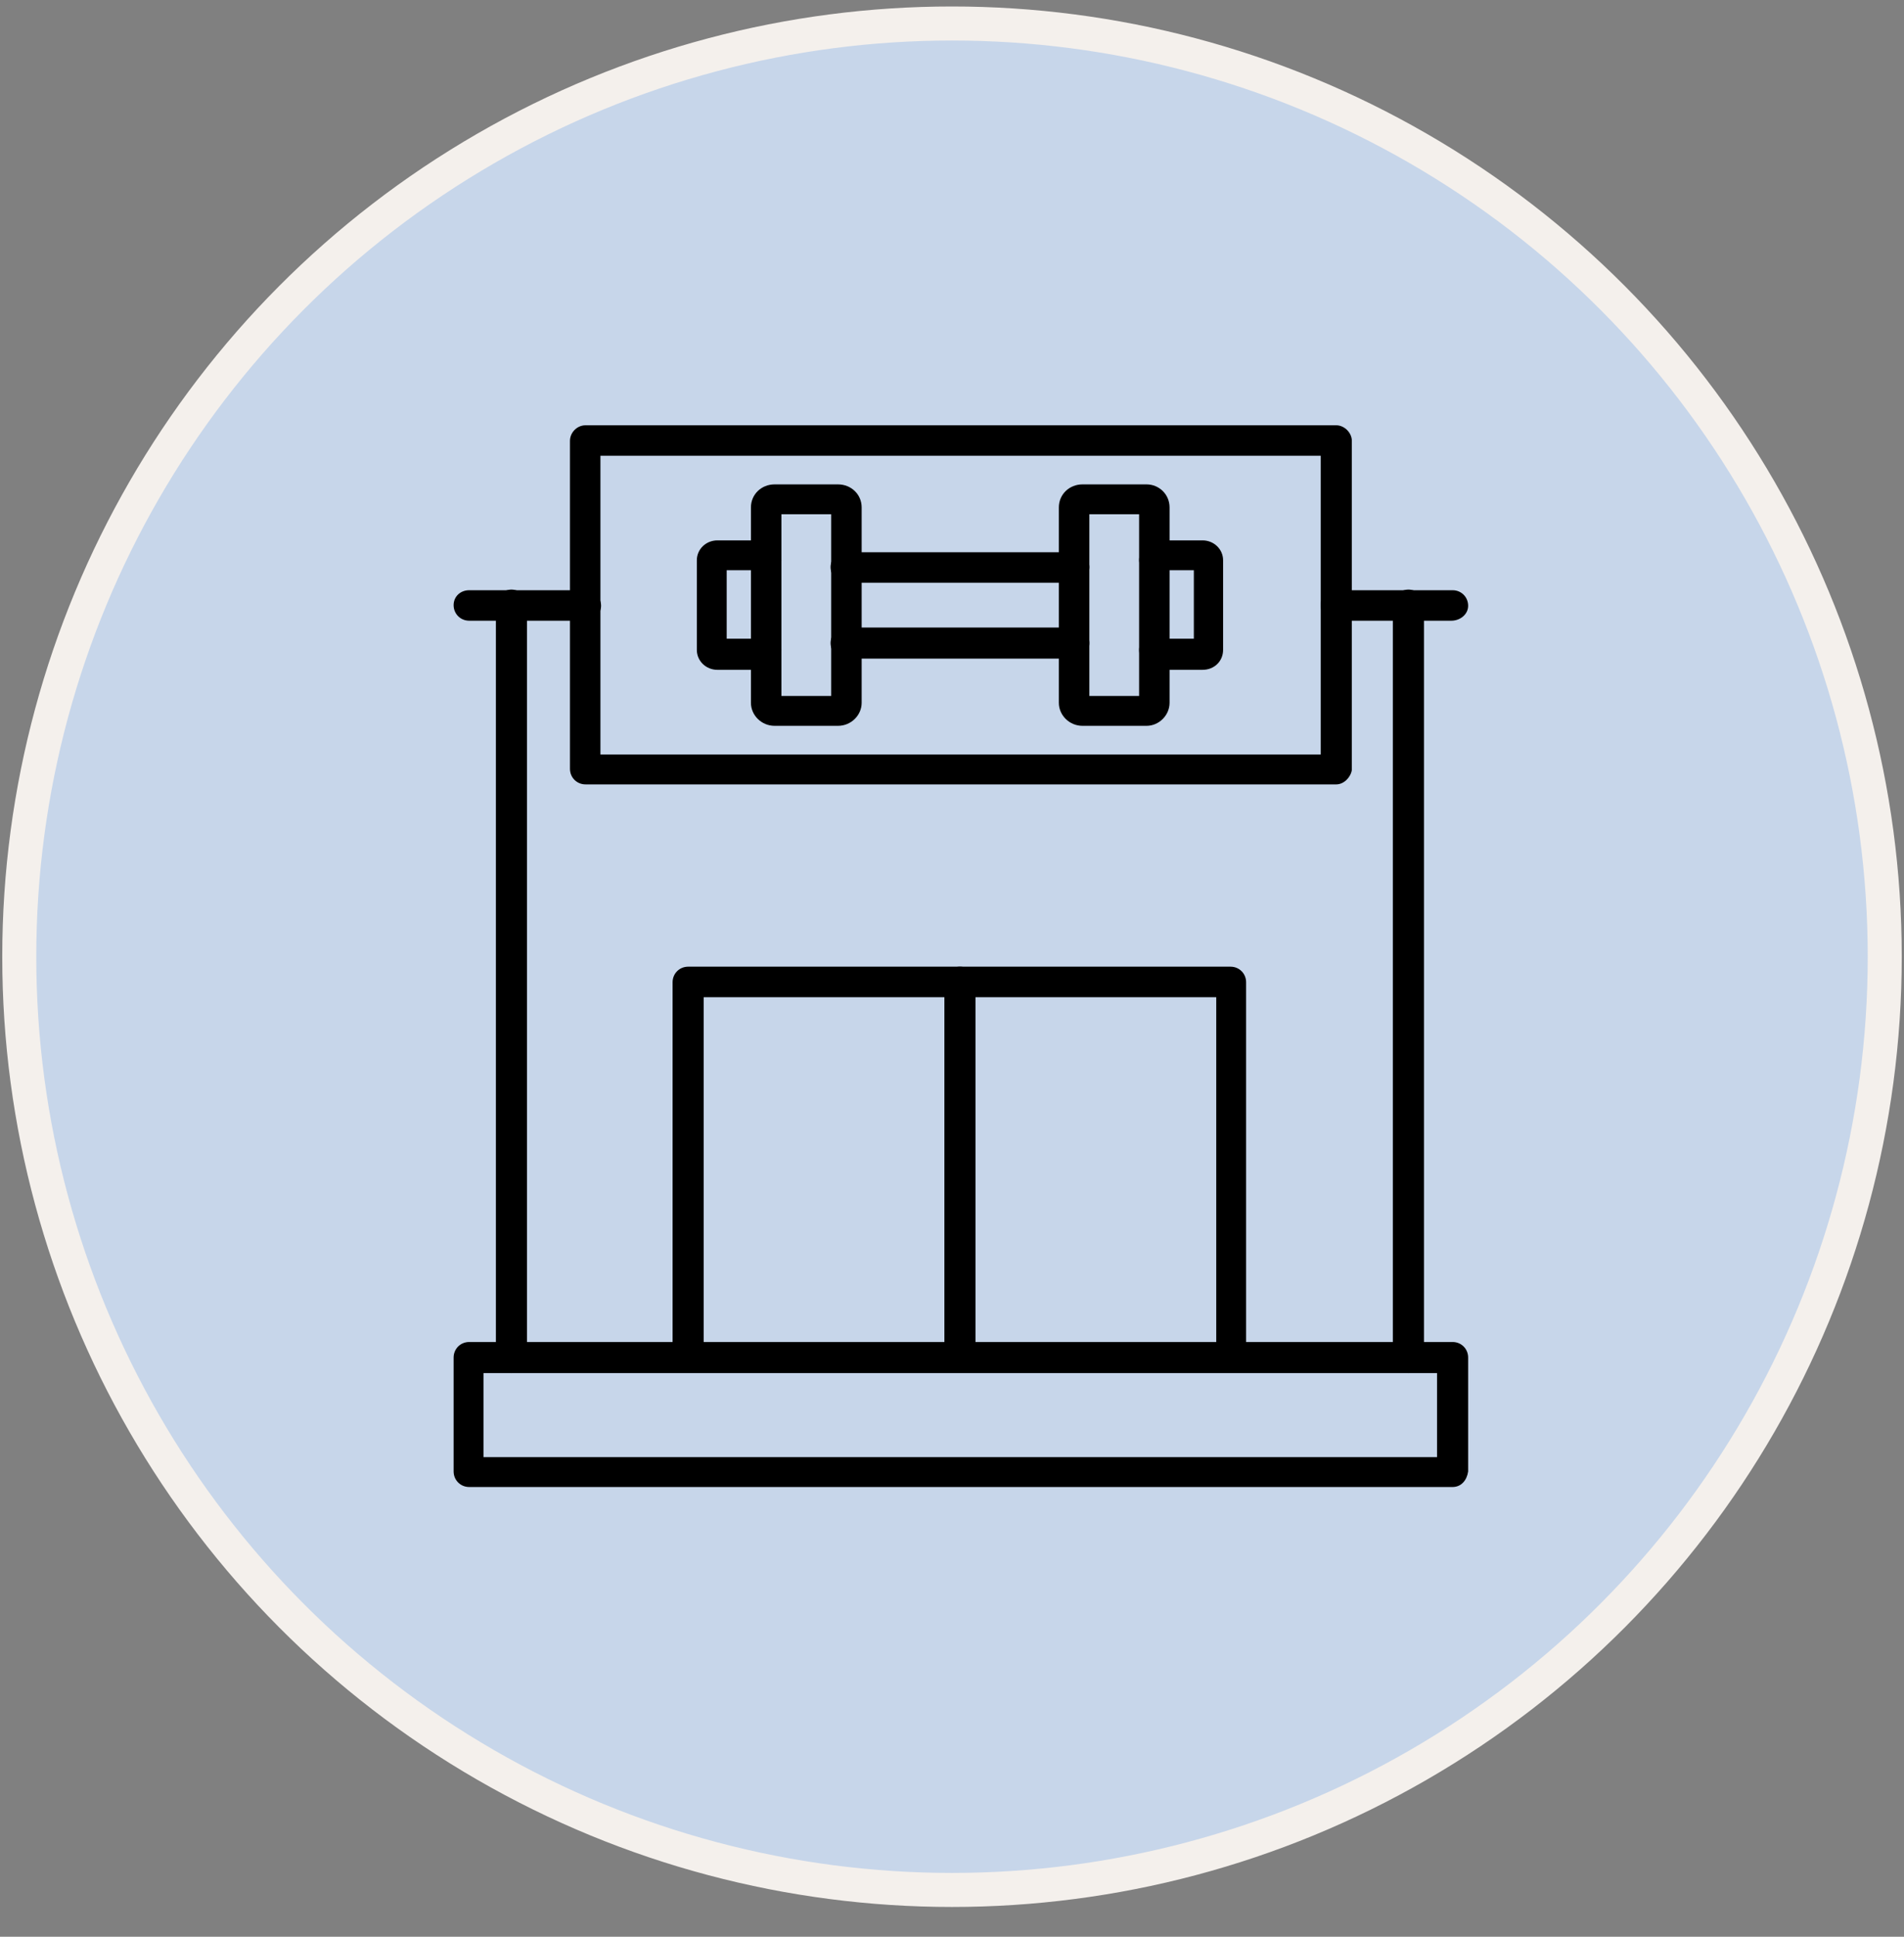
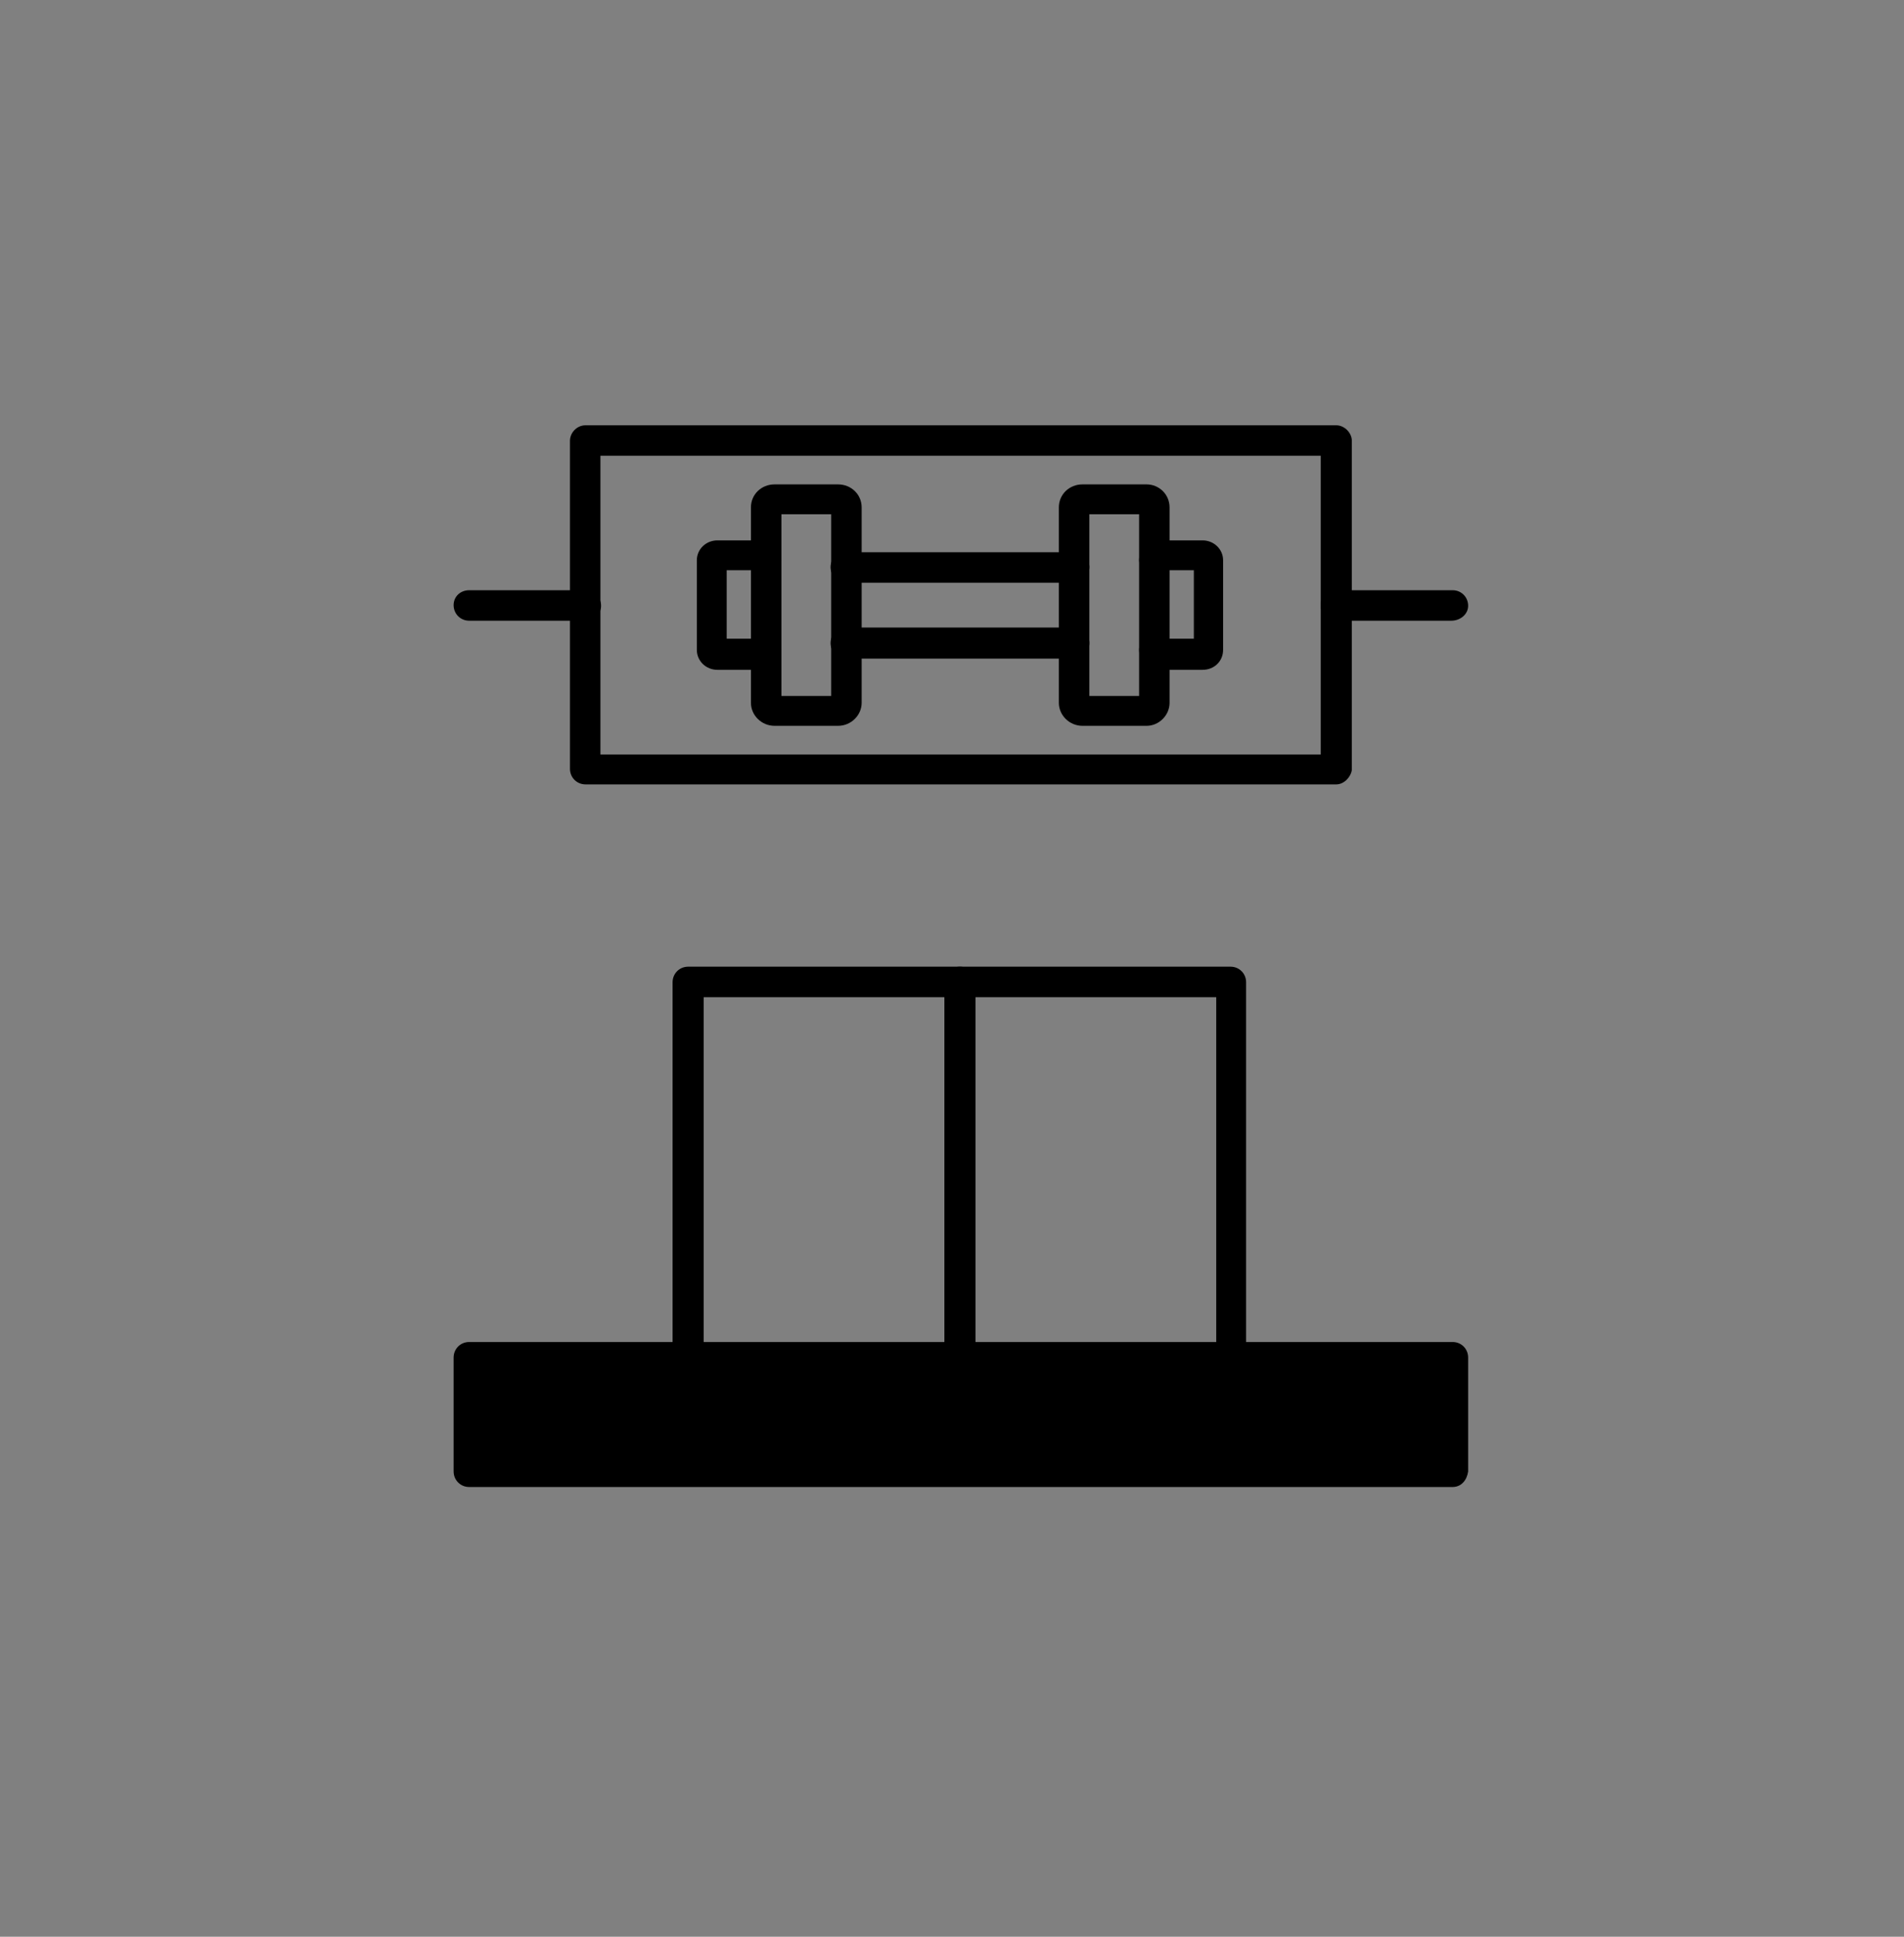
<svg xmlns="http://www.w3.org/2000/svg" width="60" height="61" viewBox="0 0 60 61" fill="none">
  <rect x="0" y="0" width="60" height="61" fill="#808080" stroke="none" />
-   <circle cx="30" cy="30.133" r="29.393" fill="#C7D6EA" stroke="#F4F0EC" stroke-width="1.072" />
  <g clip-path="url(#clip0_4141_11687)">
-     <path fill-rule="evenodd" clip-rule="evenodd" d="M44.383 43.249C44.108 43.249 43.892 43.033 43.892 42.759V19.06C43.892 18.786 44.108 18.57 44.383 18.57C44.657 18.57 44.873 18.786 44.873 19.06V42.759C44.873 43.033 44.657 43.249 44.383 43.249ZM16.117 43.249C15.843 43.249 15.627 43.033 15.627 42.759V19.06C15.627 18.786 15.843 18.57 16.117 18.57C16.391 18.57 16.607 18.786 16.607 19.06V42.759C16.568 43.033 16.352 43.249 16.117 43.249Z" fill="black" />
-     <path fill-rule="evenodd" clip-rule="evenodd" d="M45.775 46.835H14.785C14.511 46.835 14.295 46.619 14.295 46.345V42.758C14.295 42.483 14.511 42.268 14.785 42.268H45.775C46.05 42.268 46.265 42.483 46.265 42.758V46.345C46.226 46.619 46.05 46.835 45.775 46.835ZM15.236 45.894H45.285V43.248H15.236V45.894Z" fill="black" />
+     <path fill-rule="evenodd" clip-rule="evenodd" d="M45.775 46.835H14.785C14.511 46.835 14.295 46.619 14.295 46.345V42.758C14.295 42.483 14.511 42.268 14.785 42.268H45.775C46.05 42.268 46.265 42.483 46.265 42.758V46.345C46.226 46.619 46.05 46.835 45.775 46.835ZM15.236 45.894H45.285H15.236V45.894Z" fill="black" />
    <path fill-rule="evenodd" clip-rule="evenodd" d="M45.736 19.55H42.11C41.835 19.55 41.62 19.335 41.62 19.06C41.62 18.786 41.835 18.59 42.11 18.59H45.775C46.05 18.59 46.265 18.805 46.265 19.08C46.265 19.354 46.01 19.55 45.736 19.55ZM18.431 19.55H14.785C14.511 19.55 14.295 19.335 14.295 19.06C14.295 18.786 14.511 18.59 14.785 18.59H18.451C18.725 18.59 18.941 18.805 18.941 19.08C18.941 19.354 18.705 19.55 18.431 19.55Z" fill="black" />
    <path fill-rule="evenodd" clip-rule="evenodd" d="M42.11 24.705H18.451C18.177 24.705 17.961 24.489 17.961 24.215V13.885C17.961 13.63 18.177 13.395 18.451 13.395H42.11C42.365 13.395 42.6 13.63 42.6 13.885V24.254C42.561 24.489 42.345 24.705 42.11 24.705ZM18.921 23.764H41.62V14.355H18.921V23.764Z" fill="black" />
    <path fill-rule="evenodd" clip-rule="evenodd" d="M26.408 22.861H24.409C23.997 22.861 23.664 22.528 23.664 22.136V15.981C23.664 15.569 23.997 15.256 24.409 15.256H26.408C26.82 15.256 27.153 15.569 27.153 15.981V22.136C27.153 22.528 26.82 22.861 26.408 22.861ZM24.625 21.92H26.193V16.197H24.625V21.92Z" fill="black" />
    <path fill-rule="evenodd" clip-rule="evenodd" d="M33.838 20.744H26.664C26.389 20.744 26.174 20.529 26.174 20.254C26.174 19.98 26.389 19.764 26.664 19.764H33.838C34.112 19.764 34.328 19.98 34.328 20.254C34.328 20.529 34.112 20.744 33.838 20.744ZM33.838 18.353H26.664C26.389 18.353 26.174 18.137 26.174 17.863C26.174 17.589 26.389 17.393 26.664 17.393H33.838C34.112 17.393 34.328 17.608 34.328 17.863C34.328 18.098 34.112 18.353 33.838 18.353Z" fill="black" />
    <path fill-rule="evenodd" clip-rule="evenodd" d="M36.131 22.861H34.112C33.7 22.861 33.367 22.528 33.367 22.136V15.981C33.367 15.569 33.7 15.256 34.112 15.256H36.131C36.523 15.256 36.856 15.569 36.856 15.981V22.136C36.856 22.528 36.523 22.861 36.131 22.861ZM34.328 21.92H35.896V16.197H34.328V21.92Z" fill="black" />
    <path fill-rule="evenodd" clip-rule="evenodd" d="M37.896 21.097H36.524C36.171 21.097 35.897 20.822 35.897 20.469C35.897 20.195 36.132 19.979 36.386 19.979C36.524 19.979 36.641 20.038 36.72 20.117H37.621V17.96H36.72C36.641 18.058 36.504 18.098 36.386 18.098C36.132 18.098 35.897 17.882 35.897 17.647C35.897 17.314 36.171 17.02 36.524 17.02H37.896C38.249 17.02 38.543 17.294 38.543 17.647V20.469C38.543 20.822 38.268 21.097 37.896 21.097Z" fill="black" />
    <path fill-rule="evenodd" clip-rule="evenodd" d="M23.978 21.097H22.606C22.253 21.097 21.959 20.822 21.959 20.469V17.647C21.959 17.294 22.253 17.02 22.606 17.02H23.978C24.331 17.02 24.625 17.294 24.625 17.647C24.625 17.921 24.409 18.098 24.135 18.098C23.998 18.098 23.88 18.058 23.802 17.96H22.9V20.117H23.802C23.88 20.038 23.998 19.979 24.135 19.979C24.409 19.979 24.625 20.195 24.625 20.469C24.625 20.822 24.331 21.097 23.978 21.097Z" fill="black" />
    <path fill-rule="evenodd" clip-rule="evenodd" d="M38.817 43.247H21.685C21.411 43.247 21.195 43.032 21.195 42.757V30.937C21.195 30.663 21.411 30.447 21.685 30.447H38.778C39.052 30.447 39.268 30.663 39.268 30.937V42.796C39.268 43.032 39.052 43.247 38.817 43.247ZM22.175 42.306H38.327V31.408H22.175V42.306Z" fill="black" />
    <path fill-rule="evenodd" clip-rule="evenodd" d="M30.25 43.247C29.975 43.247 29.76 43.032 29.76 42.757V30.937C29.76 30.663 29.975 30.447 30.25 30.447C30.524 30.447 30.74 30.663 30.74 30.937V42.796C30.74 43.032 30.524 43.247 30.25 43.247Z" fill="black" />
  </g>
  <defs>
    <clipPath id="clip0_4141_11687">
      <rect width="33.46" height="33.46" fill="white" transform="translate(13.551 13.395)" />
    </clipPath>
  </defs>
</svg>